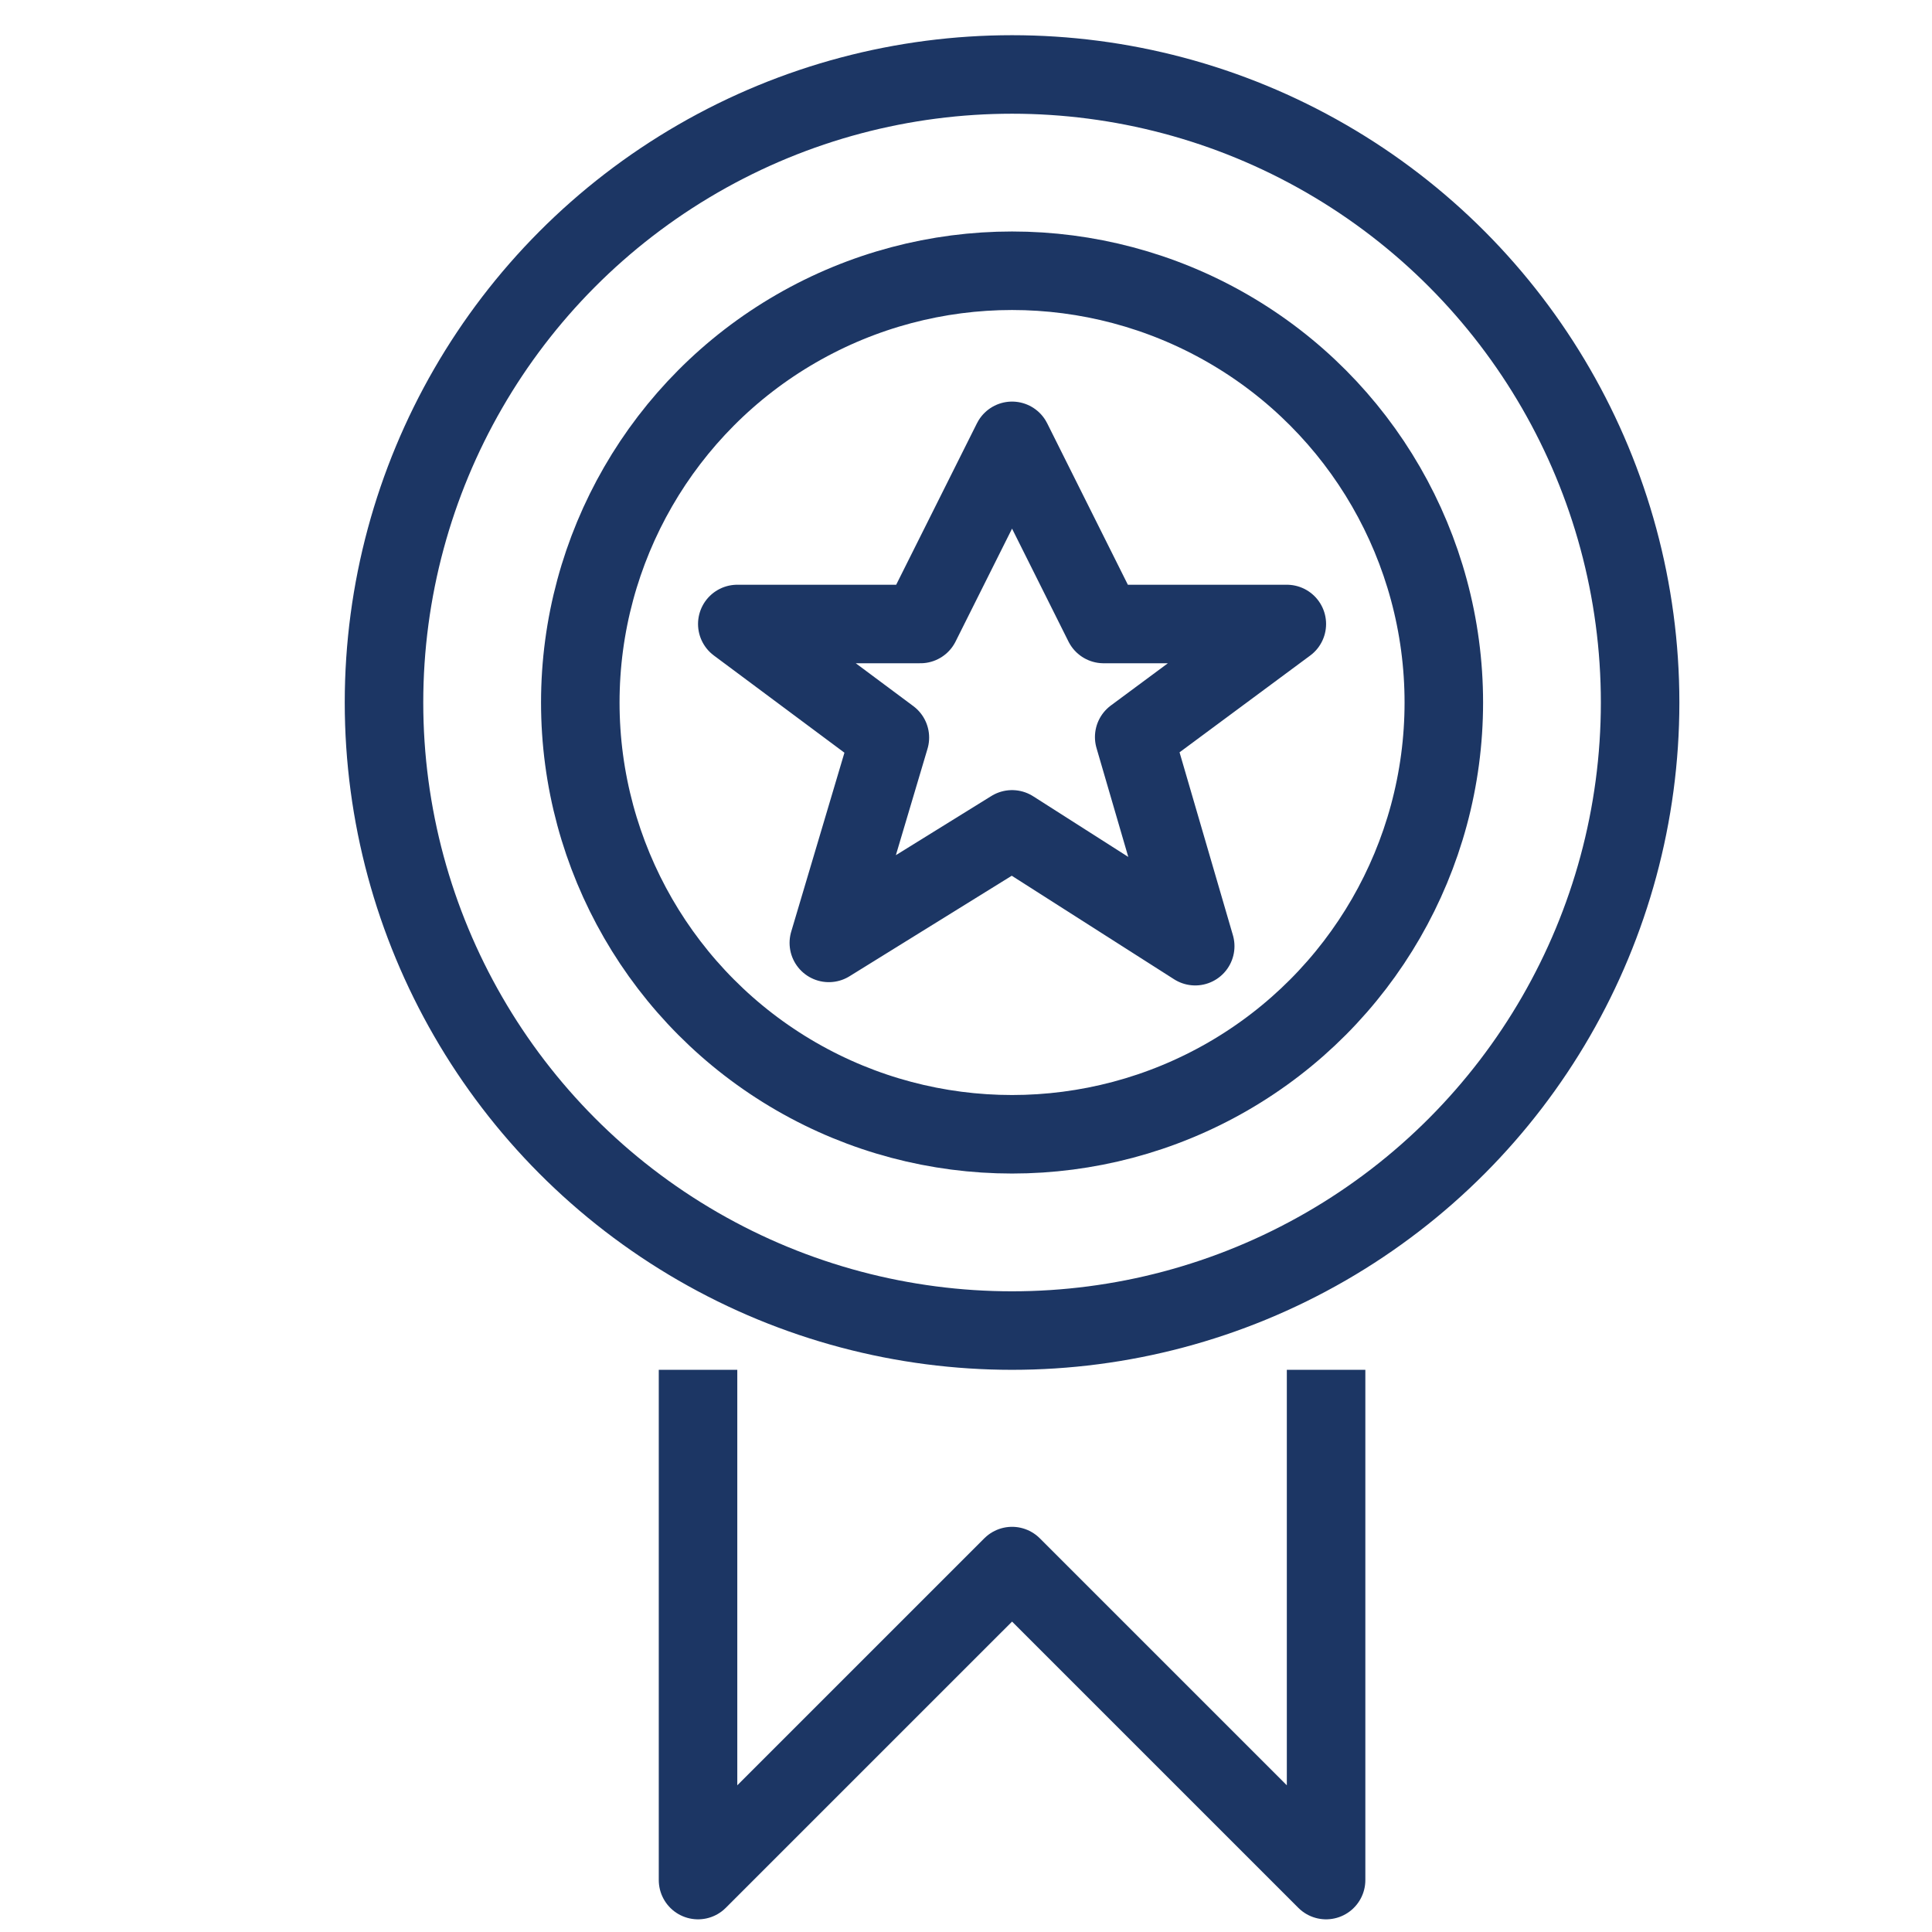
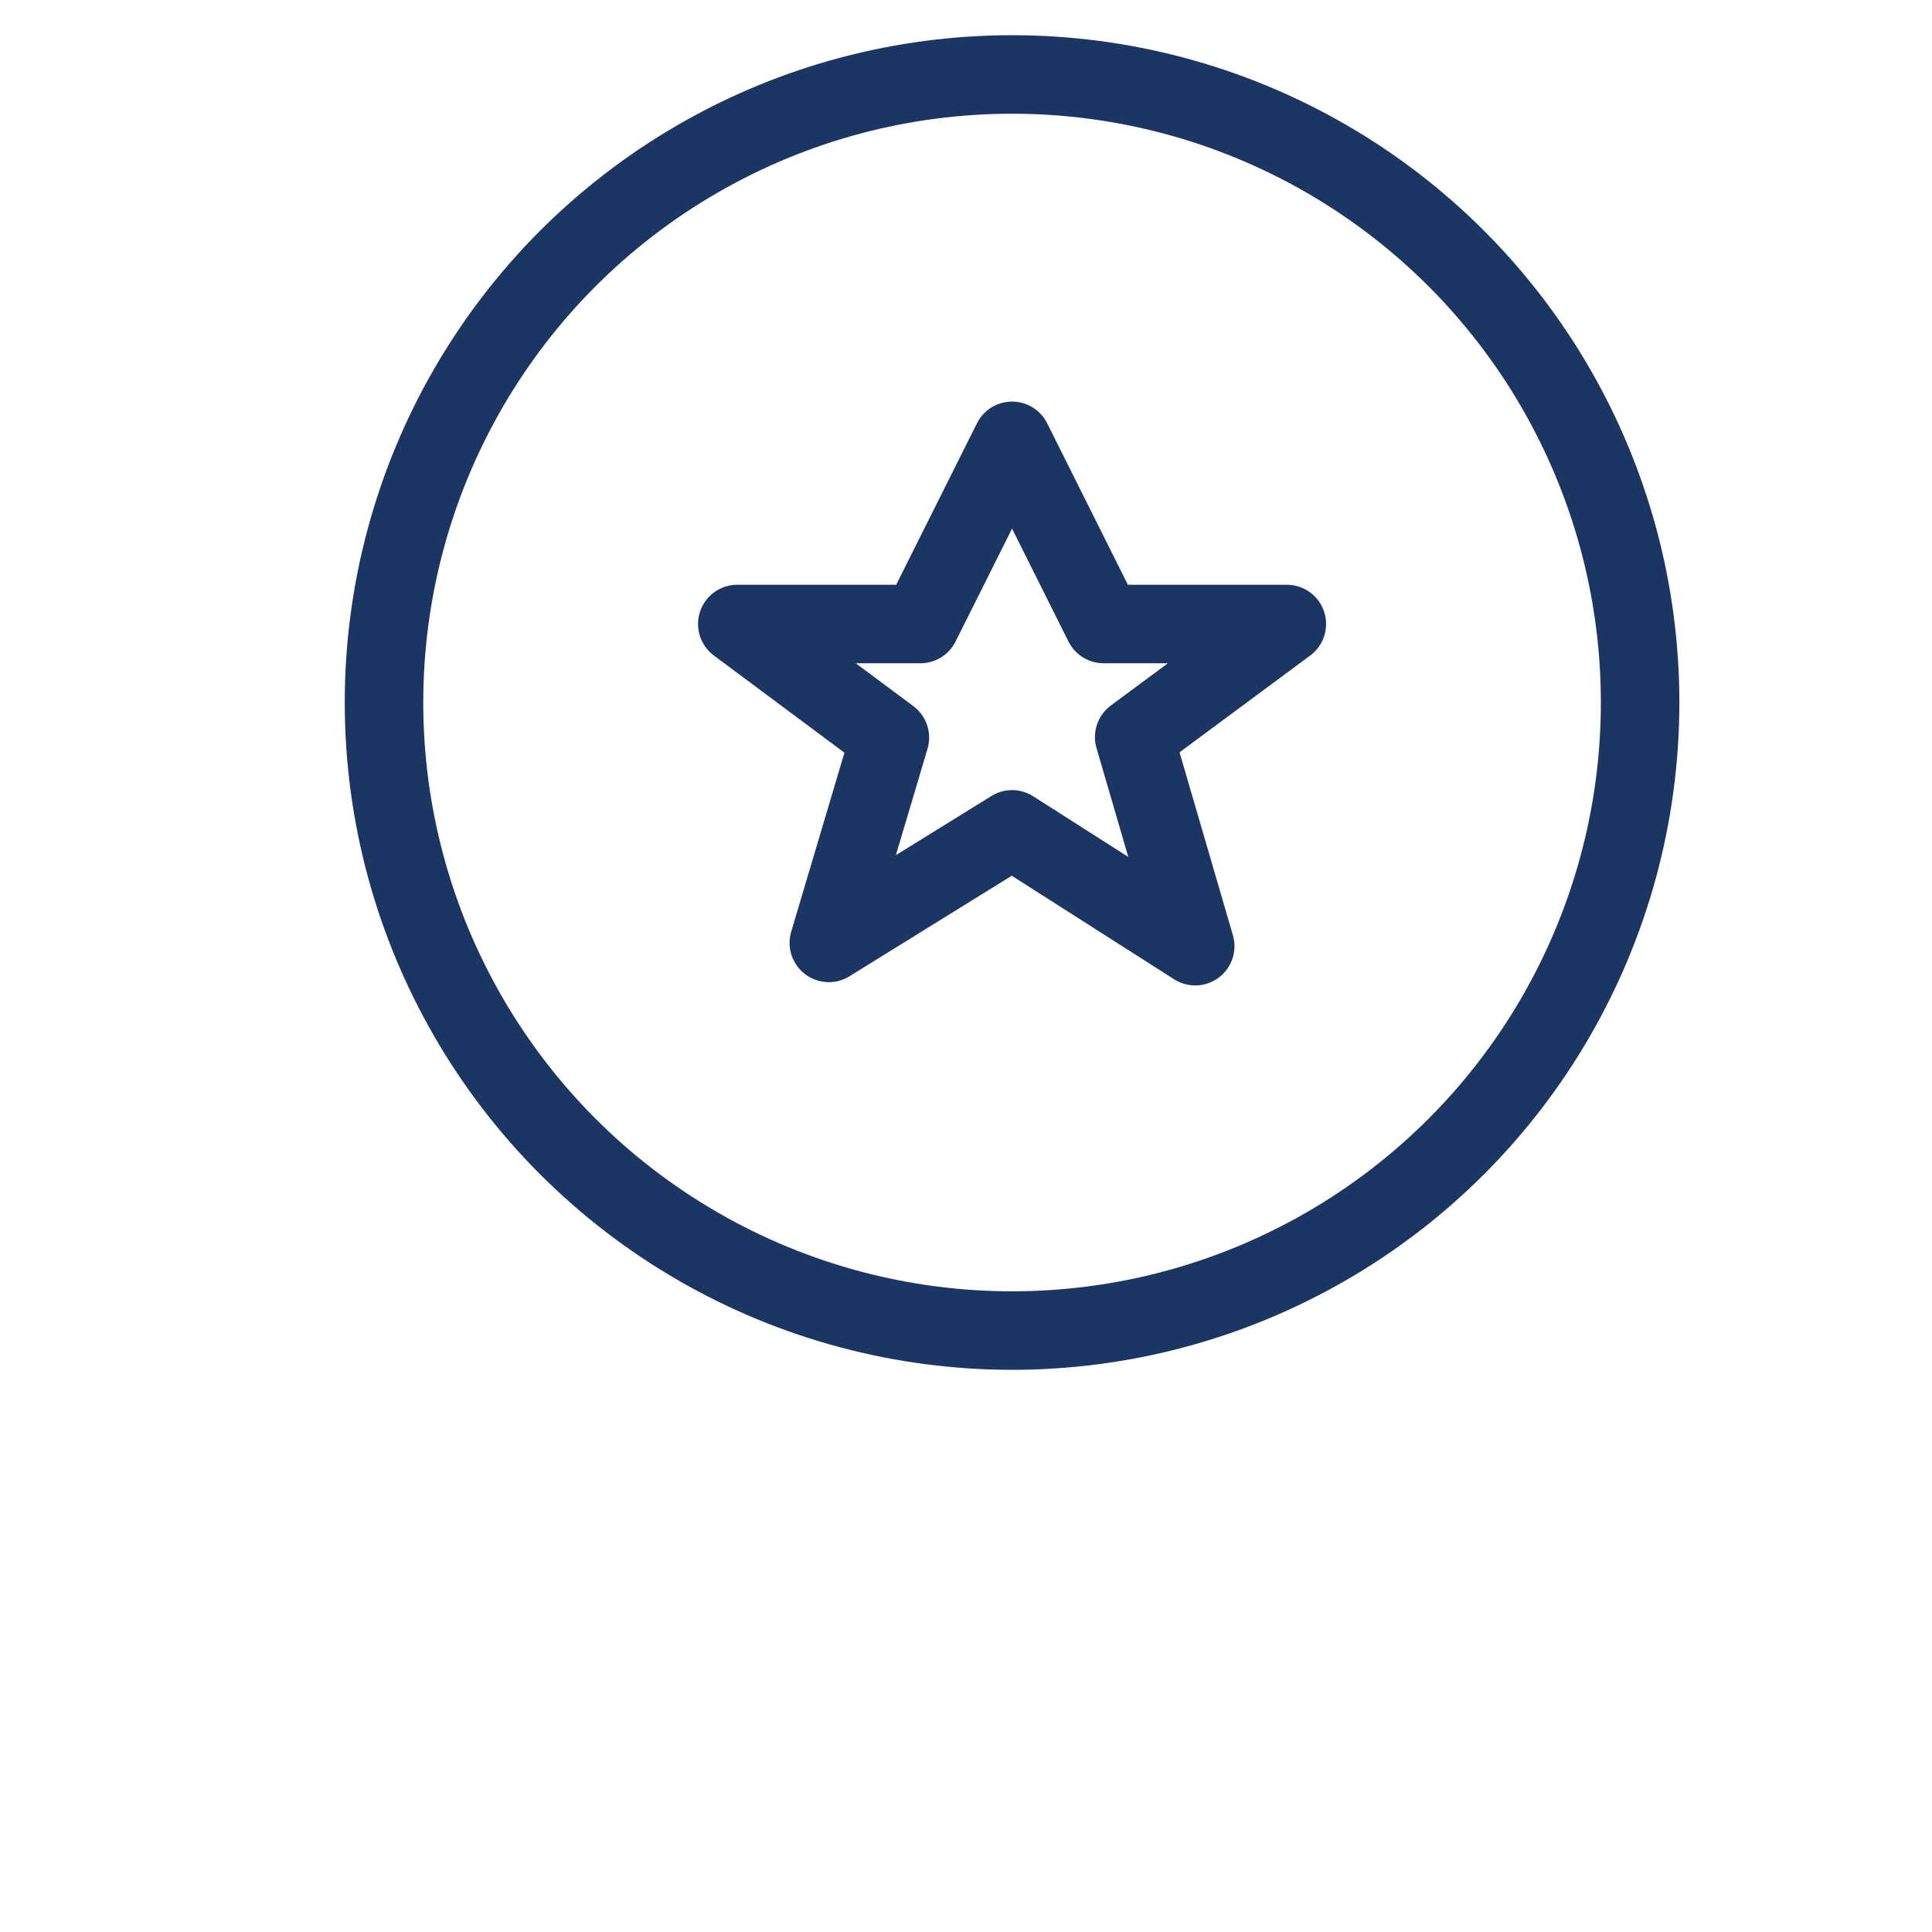
<svg xmlns="http://www.w3.org/2000/svg" id="Layer_1" data-name="Layer 1" viewBox="0 0 500 500">
  <defs>
    <style>.cls-1{fill:none;stroke:#1c3664;stroke-linejoin:round;stroke-width:20.32px;}</style>
  </defs>
  <g id="Outline_Icons" data-name="Outline Icons">
    <g id="Outline_Icons-2" data-name="Outline Icons">
-       <polyline class="cls-1" points="343.19 354.5 343.19 486.56 261.92 405.3 180.65 486.56 180.65 354.5" />
      <polygon class="cls-1" points="261.92 114.09 285.61 161.49 333.03 161.49 293.53 190.75 309.32 244.87 261.92 214.64 214.5 244.02 230.3 190.89 190.81 161.49 238.21 161.49 261.92 114.09" />
      <circle class="cls-1" cx="261.92" cy="181.81" r="162.54" />
-       <circle class="cls-1" cx="261.92" cy="181.81" r="111.74" />
    </g>
  </g>
</svg>